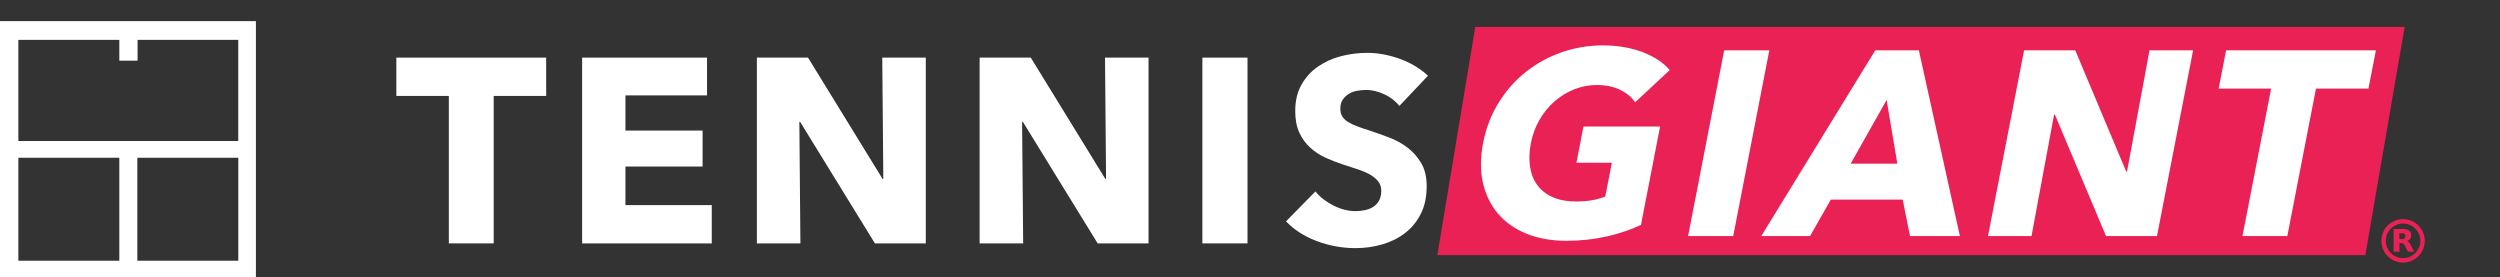
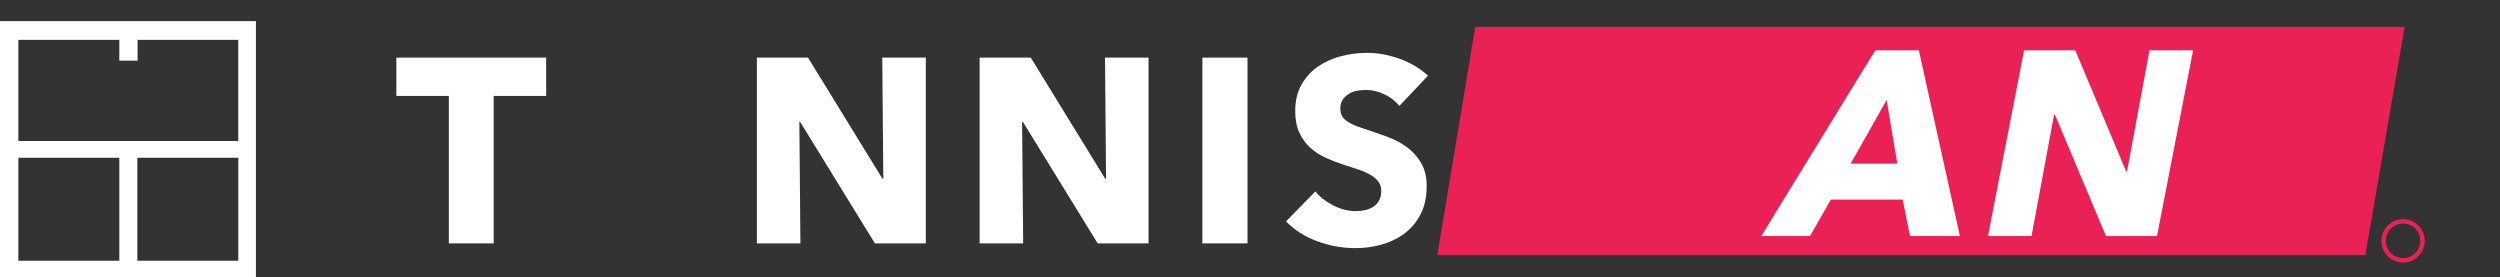
<svg xmlns="http://www.w3.org/2000/svg" id="Layer_1" viewBox="0 0 660.38 73.18">
  <rect x="0" y="0" width="660.38" height="73.18" fill="#333333" stroke="none" />
  <defs>
    <style>.cls-1{fill:#ea2155;}.cls-1,.cls-2{stroke-width:0px;}.cls-2{fill:#fff;}</style>
  </defs>
  <path class="cls-2" d="M130.41,25.34v38.95h-11.85V25.34h-13.86v-10.12h39.57v10.12h-13.86Z" />
-   <path class="cls-2" d="M153.77,64.29V15.22h32.99v9.98h-21.55v9.29h20.38v9.5h-20.38v10.19h22.8v10.12h-34.24Z" />
  <path class="cls-2" d="M231.11,64.29l-19.75-32.09h-.21l.28,32.09h-11.5V15.22h13.51l19.68,32.02h.21l-.28-32.02h11.5v49.07h-13.45Z" />
  <path class="cls-2" d="M289.95,64.29l-19.75-32.09h-.21l.28,32.09h-11.5V15.22h13.51l19.68,32.02h.21l-.28-32.02h11.5v49.07h-13.45Z" />
  <path class="cls-2" d="M317.61,64.29V15.22h11.92v49.07h-11.92Z" />
  <path class="cls-2" d="M369.65,27.98c-1.02-1.29-2.35-2.32-3.99-3.08-1.64-.76-3.22-1.14-4.75-1.14-.79,0-1.58.07-2.39.21-.81.14-1.54.41-2.18.8-.65.39-1.19.9-1.63,1.52-.44.62-.66,1.42-.66,2.39,0,.83.17,1.52.52,2.08s.85,1.04,1.53,1.46c.67.42,1.47.8,2.39,1.14.92.35,1.96.71,3.12,1.07,1.66.55,3.4,1.17,5.2,1.84,1.8.67,3.44,1.56,4.92,2.67,1.48,1.11,2.7,2.48,3.67,4.12.97,1.64,1.46,3.68,1.46,6.13,0,2.82-.52,5.26-1.56,7.31-1.04,2.06-2.44,3.75-4.19,5.09-1.76,1.34-3.77,2.33-6.03,2.98-2.26.65-4.6.97-7,.97-3.51,0-6.91-.61-10.19-1.84-3.28-1.22-6.01-2.97-8.18-5.23l7.76-7.9c1.2,1.48,2.78,2.71,4.75,3.71,1.96.99,3.92,1.49,5.86,1.49.88,0,1.73-.09,2.56-.28s1.56-.49,2.18-.9c.62-.42,1.12-.97,1.49-1.66s.55-1.52.55-2.5-.23-1.71-.69-2.36c-.46-.65-1.12-1.24-1.97-1.77-.86-.53-1.92-1.02-3.19-1.46-1.27-.44-2.71-.91-4.33-1.42-1.57-.51-3.11-1.11-4.61-1.8-1.5-.69-2.84-1.58-4.02-2.67-1.18-1.08-2.13-2.4-2.84-3.95-.72-1.55-1.07-3.43-1.07-5.65,0-2.73.55-5.06,1.66-7,1.11-1.94,2.56-3.54,4.37-4.78,1.8-1.25,3.83-2.16,6.1-2.74,2.26-.58,4.55-.87,6.86-.87,2.77,0,5.6.51,8.49,1.53,2.89,1.02,5.42,2.52,7.59,4.5l-7.55,7.97Z" />
  <polygon class="cls-1" points="389.69 7.11 379.67 67.39 624.81 67.39 635.19 7.11 389.69 7.11" />
-   <path class="cls-2" d="M424.44,62.43c-3.36.79-6.94,1.18-10.73,1.18s-7.42-.62-10.48-1.87c-3.06-1.25-5.56-3-7.5-5.27-1.94-2.26-3.27-4.98-4-8.14-.73-3.16-.71-6.69.04-10.57.76-3.93,2.14-7.48,4.12-10.67s4.39-5.9,7.23-8.14c2.84-2.24,5.99-3.96,9.46-5.16,3.47-1.2,7.07-1.8,10.82-1.8s7.37.59,10.47,1.77c3.1,1.18,5.49,2.76,7.19,4.75l-9.14,8.52c-.9-1.34-2.21-2.44-3.93-3.29-1.73-.85-3.79-1.28-6.2-1.28-2.08,0-4.07.38-5.97,1.14s-3.64,1.83-5.19,3.19c-1.56,1.36-2.88,2.98-3.96,4.85-1.08,1.87-1.84,3.92-2.27,6.13-.44,2.26-.52,4.34-.24,6.24.28,1.89.92,3.52,1.93,4.89,1,1.36,2.37,2.43,4.09,3.19,1.72.76,3.79,1.14,6.19,1.14,1.39,0,2.72-.1,4.01-.31,1.29-.21,2.51-.54,3.66-1l1.74-8.94h-9.36l1.86-9.56h20.24l-5.05,25.99c-2.65,1.25-5.65,2.26-9.01,3.05Z" />
-   <path class="cls-2" d="M445.91,62.36l9.54-49.07h11.92l-9.54,49.07h-11.92Z" />
  <path class="cls-2" d="M504.54,62.36l-1.94-9.63h-18.99l-5.48,9.63h-12.89l30.12-49.07h11.51l10.84,49.07h-13.17ZM498.36,26.4l-9.51,16.84h12.34l-2.83-16.84Z" />
  <path class="cls-2" d="M556.31,62.36l-13.51-32.09h-.21l-5.96,32.09h-11.5l9.54-49.07h13.51l13.46,32.02h.21l5.95-32.02h11.51l-9.54,49.07h-13.45Z" />
-   <path class="cls-2" d="M611.77,23.41l-7.57,38.95h-11.85l7.57-38.95h-13.86l1.97-10.12h39.57l-1.97,10.12h-13.86Z" />
  <path class="cls-2" d="M0,5.58v67.6h67.6V5.58H0ZM31.52,68.87H4.85v-27.2h26.67v27.2ZM62.95,68.87h-26.67v-27.2h26.67v27.2ZM62.95,37.25H4.85V10.53h26.67v5.49h4.82v-5.49h26.6v26.72Z" />
  <path class="cls-1" d="M634.78,57.89c3.17,0,5.73,2.57,5.72,5.74,0,3.17-2.57,5.72-5.73,5.72-3.17,0-5.73-2.57-5.72-5.74,0-3.17,2.57-5.72,5.73-5.72ZM634.78,59.05c-2.52,0-4.57,2.04-4.57,4.56,0,2.53,2.04,4.57,4.57,4.57,2.52,0,4.56-2.04,4.56-4.57,0-2.52-2.04-4.56-4.56-4.56Z" />
-   <path class="cls-1" d="M632.27,60.49s.07,0,.1,0c.77,0,1.54,0,2.31,0,.44,0,.88.04,1.3.2.59.22.89.66.93,1.28.02.29,0,.58-.11.86-.17.43-.51.67-.93.82-.03,0-.05.02-.09.03.44.12.7.43.9.79.28.54.55,1.08.82,1.63.06.12.12.24.19.38-.04,0-.07,0-.1,0-.49,0-.98,0-1.46,0-.06,0-.1-.02-.12-.08-.24-.49-.48-.98-.73-1.47-.05-.1-.11-.19-.17-.28-.17-.26-.4-.41-.71-.43-.19-.01-.38,0-.58,0v2.26h-1.54v-5.99ZM633.81,63.16c.33-.01.65,0,.97-.04.28-.03.48-.18.55-.46.04-.18.04-.35,0-.53-.05-.25-.21-.41-.46-.47-.09-.02-.18-.04-.28-.04-.26,0-.52,0-.79,0v1.55Z" />
</svg>